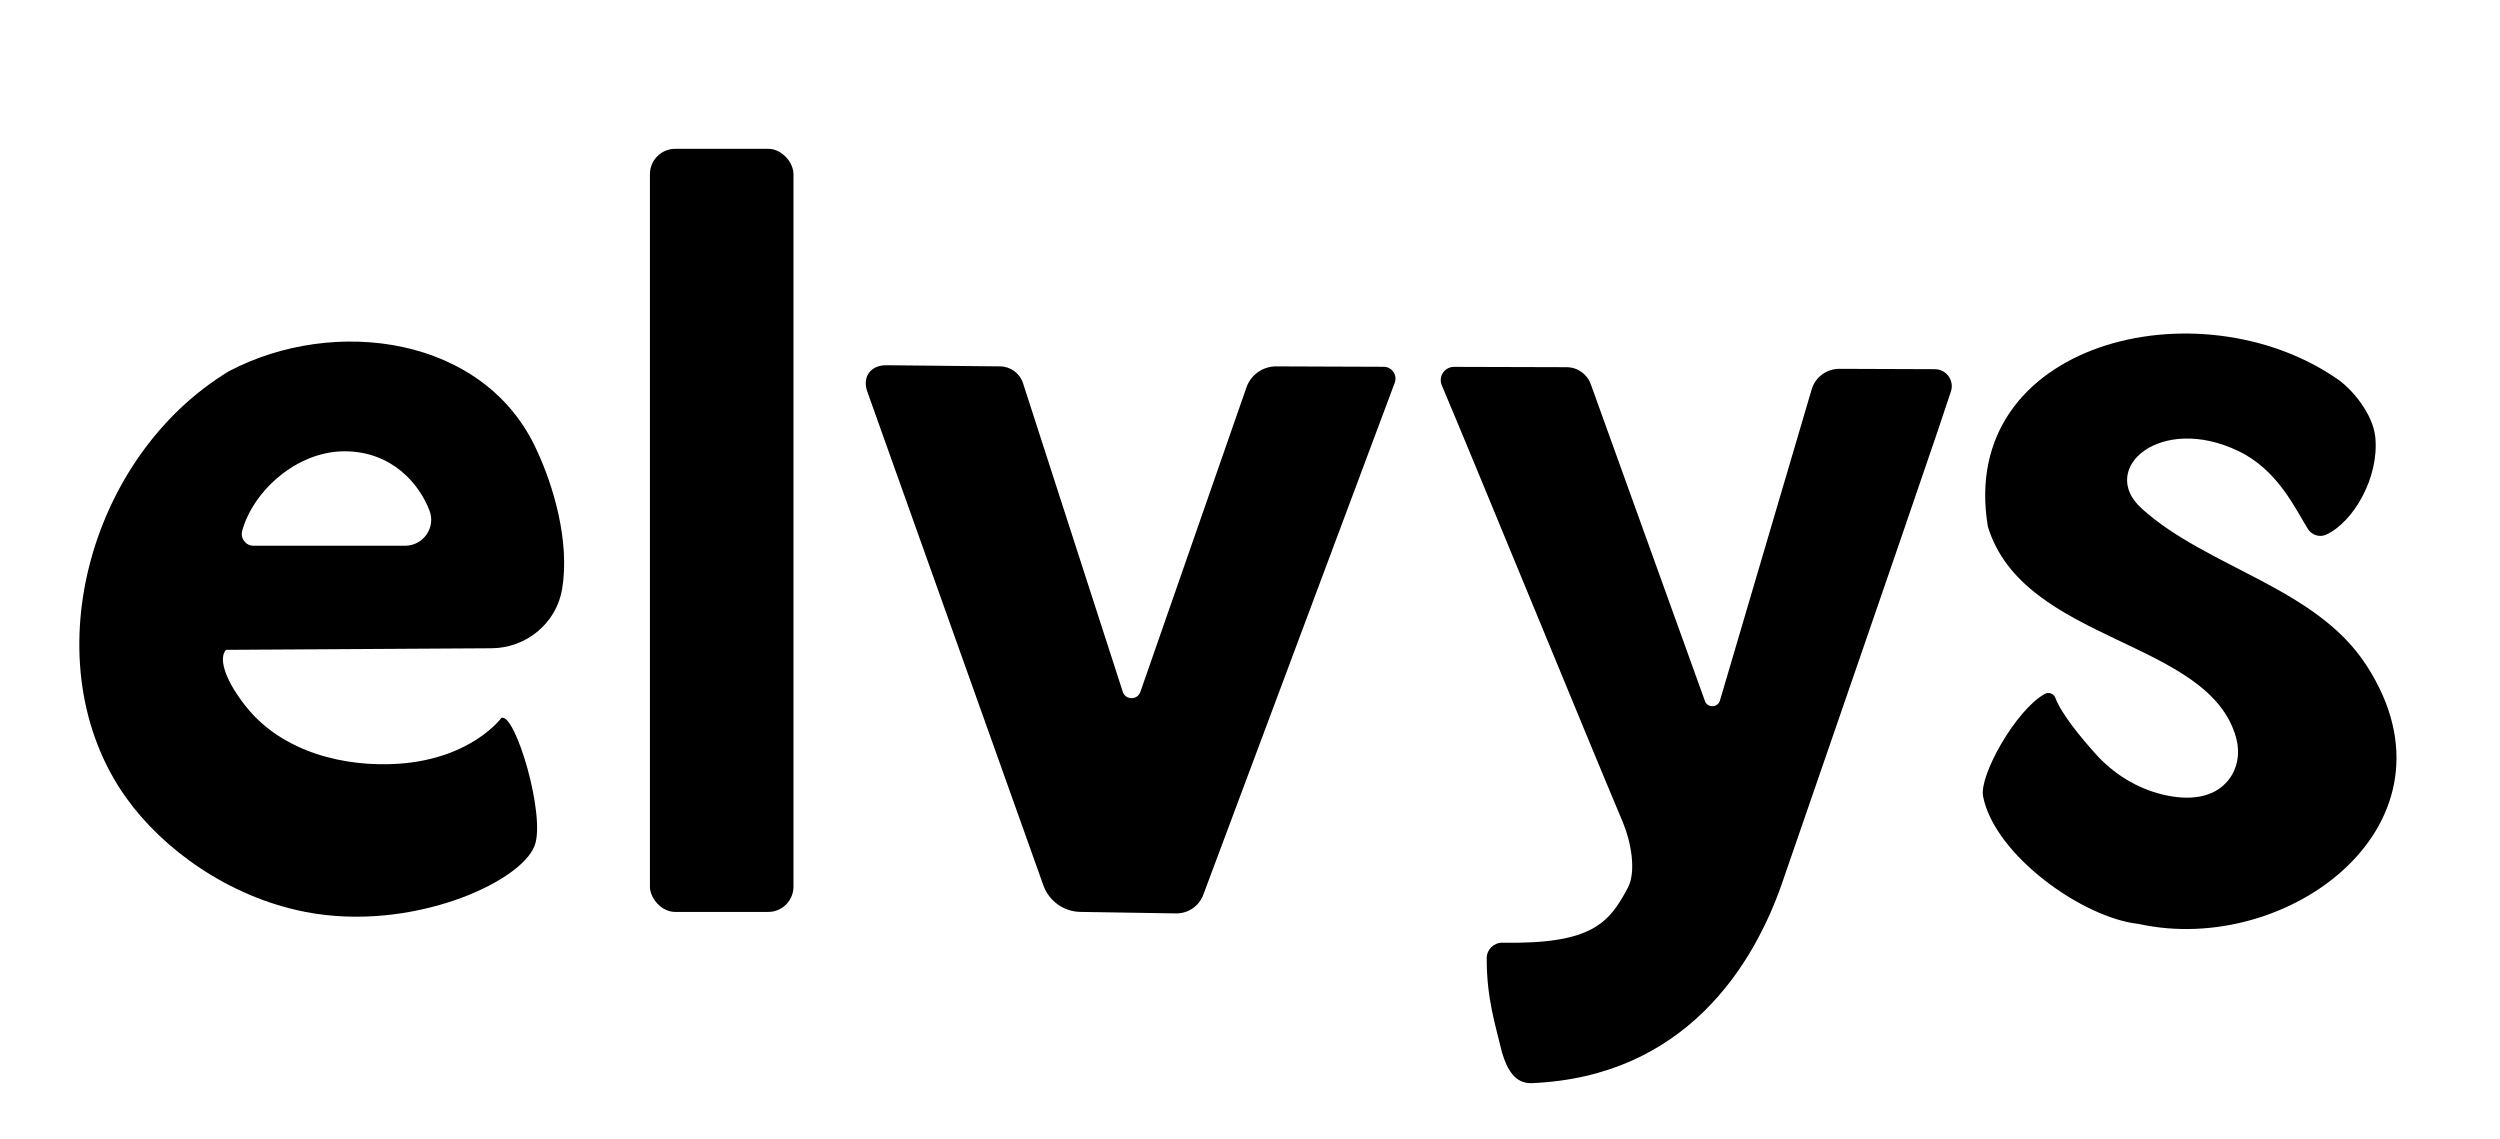
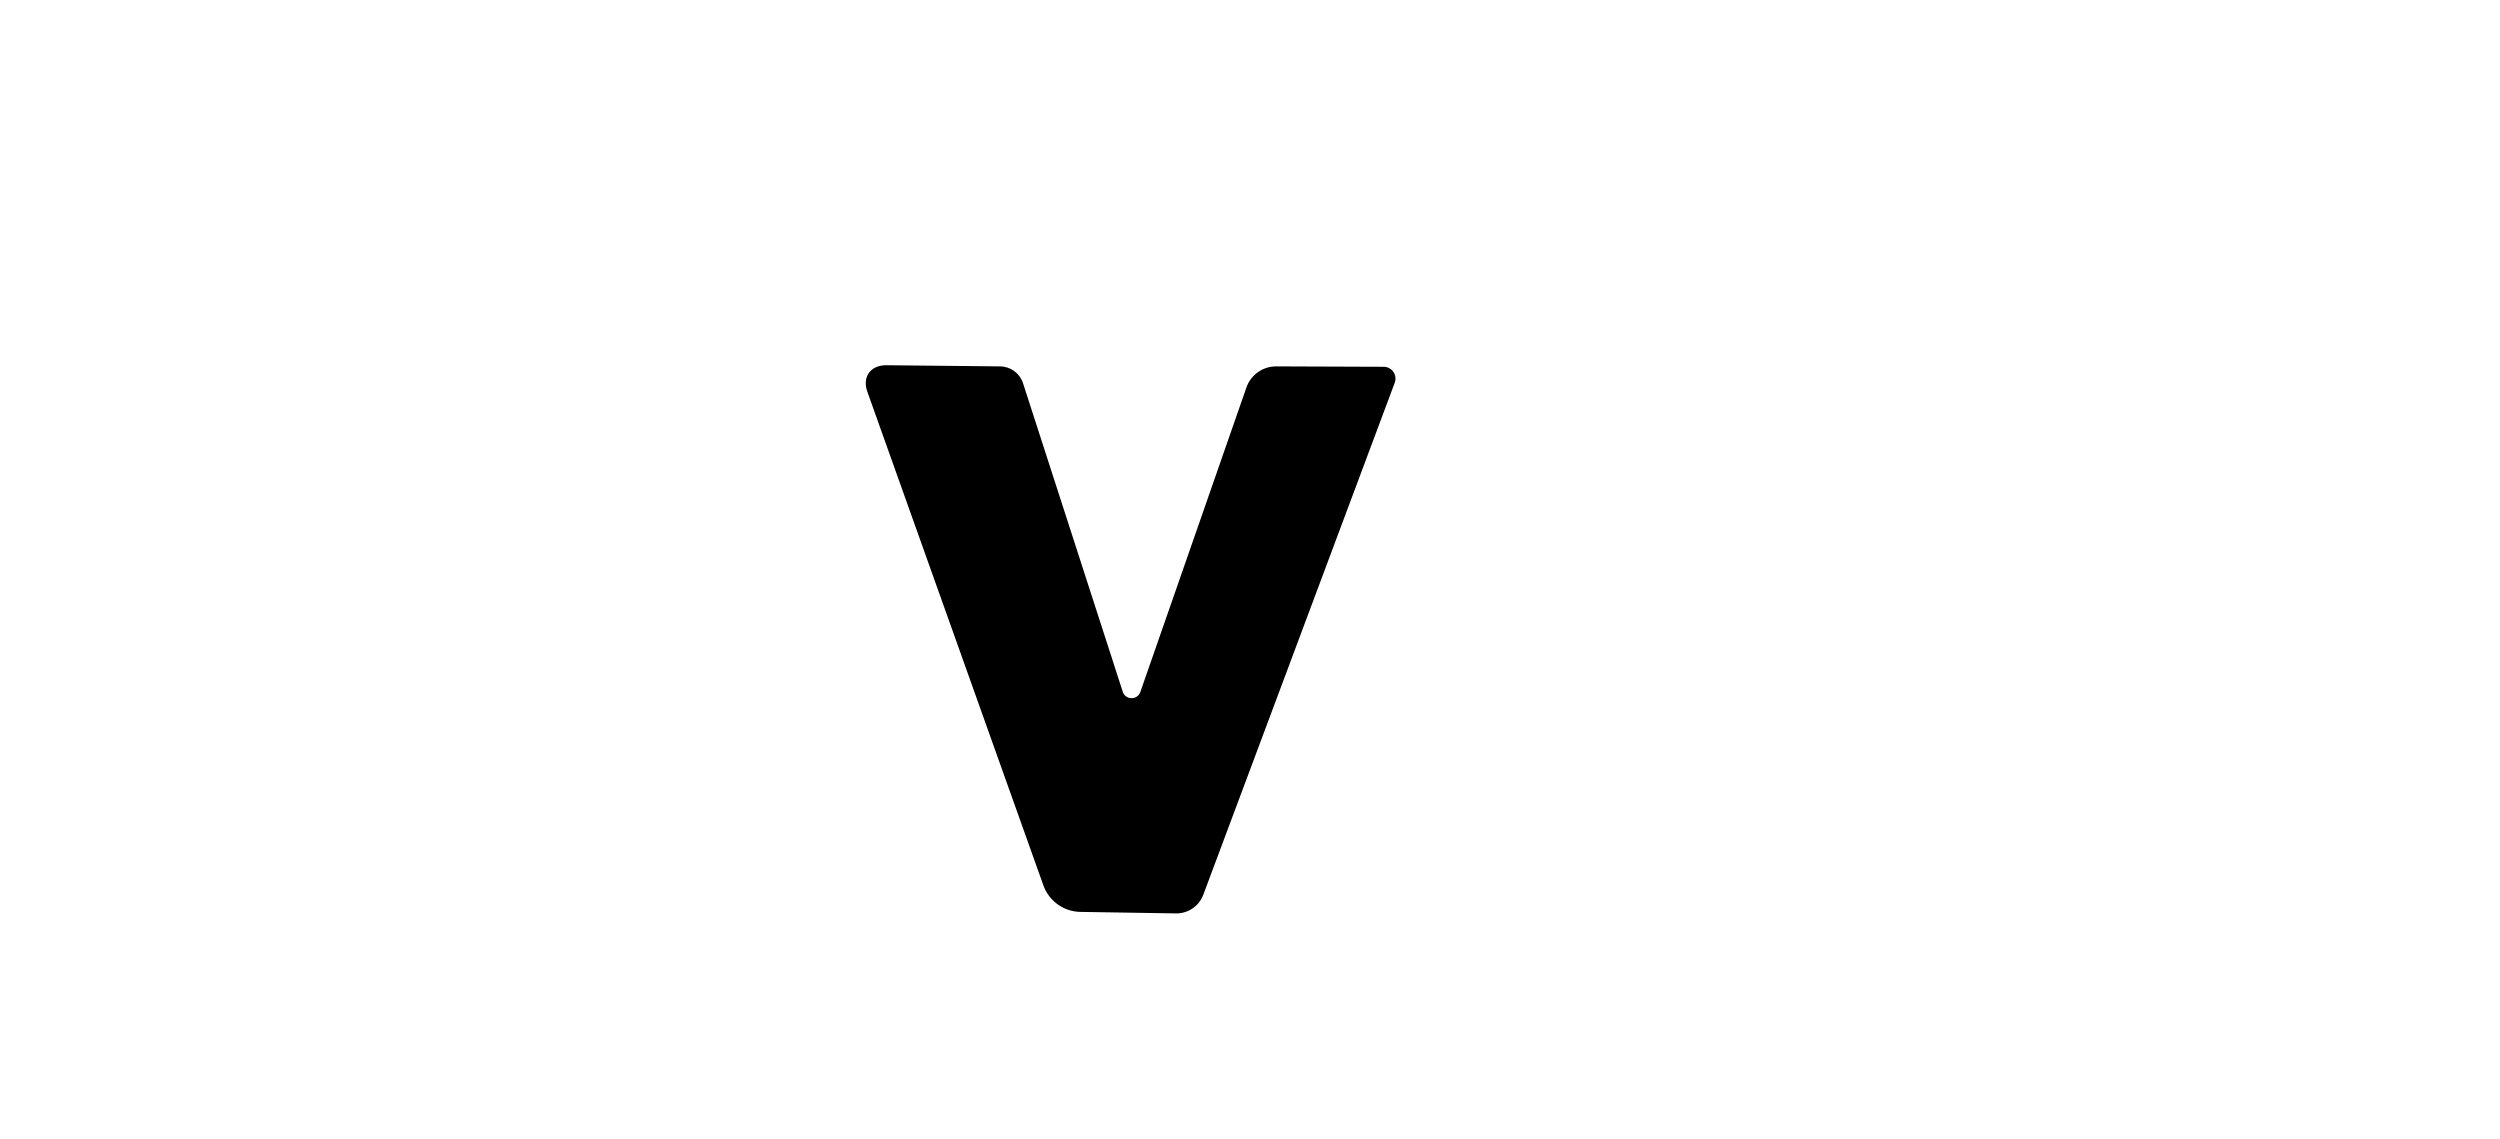
<svg xmlns="http://www.w3.org/2000/svg" version="1.1" viewBox="0 0 1366.34 622.39">
  <g>
    <g id="Ebene_1">
      <g id="n4Syh3.tif">
        <g>
-           <path d="M217.86,417.41c39.92-2.72,56.14-25.02,56.14-25.02,7.48-3.35,24.43,53.41,18.19,69.82-7.72,20.32-67.87,47.37-125.27,36.19-41.94-8.17-77.95-34.3-98.06-62.54-51.45-72.24-21.21-186.09,56.27-232.99,57.69-30.34,140.04-19.23,168.29,43.32,8.97,19.21,18.12,49.66,13.81,75.68-3.11,18.75-19.61,32.34-38.62,32.43l-145.11.86c-4.47,5.09.29,17.8,11.29,31.43,19.93,24.69,53.91,32.81,83.06,30.82ZM188.24,246.65c-25.97,0-49.84,21.6-55.88,43.45-1.13,4.11,1.95,8.17,6.22,8.17h82.81c9.91,0,16.88-9.9,13.36-19.17-5.56-14.63-20.54-32.46-46.51-32.46Z" />
-           <path d="M794.72,200.51l61.5.17c5.92.02,11.19,3.73,13.2,9.3l62.38,173.13c1.42,3.93,7.03,3.76,8.21-.24l50.13-170.04c1.97-6.69,8.12-11.27,15.1-11.25l52.21.19c6.31.02,10.76,6.18,8.8,12.17-1.87,5.74-4.53,13.67-7.72,23.08-17.05,50.31-83.79,243.4-83.79,243.4-16.08,48-54.3,108.01-137.43,111.55-9.17.39-13.54-7.16-16.44-16.85-3.49-14.85-8.39-29.13-8.33-51.51.04-4.7,3.91-8.48,8.61-8.39,48.9.87,58.21-10.72,68.47-29.89,4.99-9.32,1.48-26.11-2.67-35.93-18.88-44.67-81.13-196.76-98.95-238.81-2.03-4.79,1.5-10.1,6.71-10.09Z" />
-           <path d="M1293.55,363.96c55.51,85.96-42.68,159.18-124.68,141-30.6-3.23-78.78-37.66-85.05-69.74-2.24-11.46,18.01-47.26,33.7-55.95,2.2-1.22,4.93-.18,5.82,2.17,3.36,8.86,13.98,21.69,22.03,30.65,9.77,10.86,22.49,18.77,36.7,22.18,13.81,3.31,27.82,2.29,35.96-8.09,4.98-6.35,6.26-14.8,4.19-22.6-14.44-54.38-116.24-51.91-135.78-115.77-16.83-100.94,115.63-133.31,191.49-80.32,7.59,5.3,19.04,18.72,20.27,31.56,2.11,22-11.93,46.2-26.81,53.13-3.61,1.68-7.9.29-10.02-3.07-6.86-10.87-16.28-32.16-37.97-42.58-42.74-20.54-76.88,9.6-53.01,31.28,35.89,32.59,95.8,43.23,123.16,86.16Z" />
          <path d="M613.58,377.97c1.46,4.76,8.18,4.81,9.71.07l57.87-166.12c2.35-6.98,8.89-11.68,16.26-11.68l58.78.22c4.53,0,7.66,4.53,6.06,8.76l-104.64,279.85c-2.3,6.1-8.15,10.14-14.67,10.14l-52.13-.82c-9.1,0-17.24-5.64-20.45-14.15l-96.27-269.96c-3.03-8.07,1.54-14.67,10.16-14.67l62.21.63c5.72,0,10.8,3.66,12.61,9.08l54.51,168.64Z" />
-           <rect x="355.21" y="81.34" width="78.45" height="417.06" rx="13.81" ry="13.81" />
        </g>
      </g>
    </g>
  </g>
</svg>